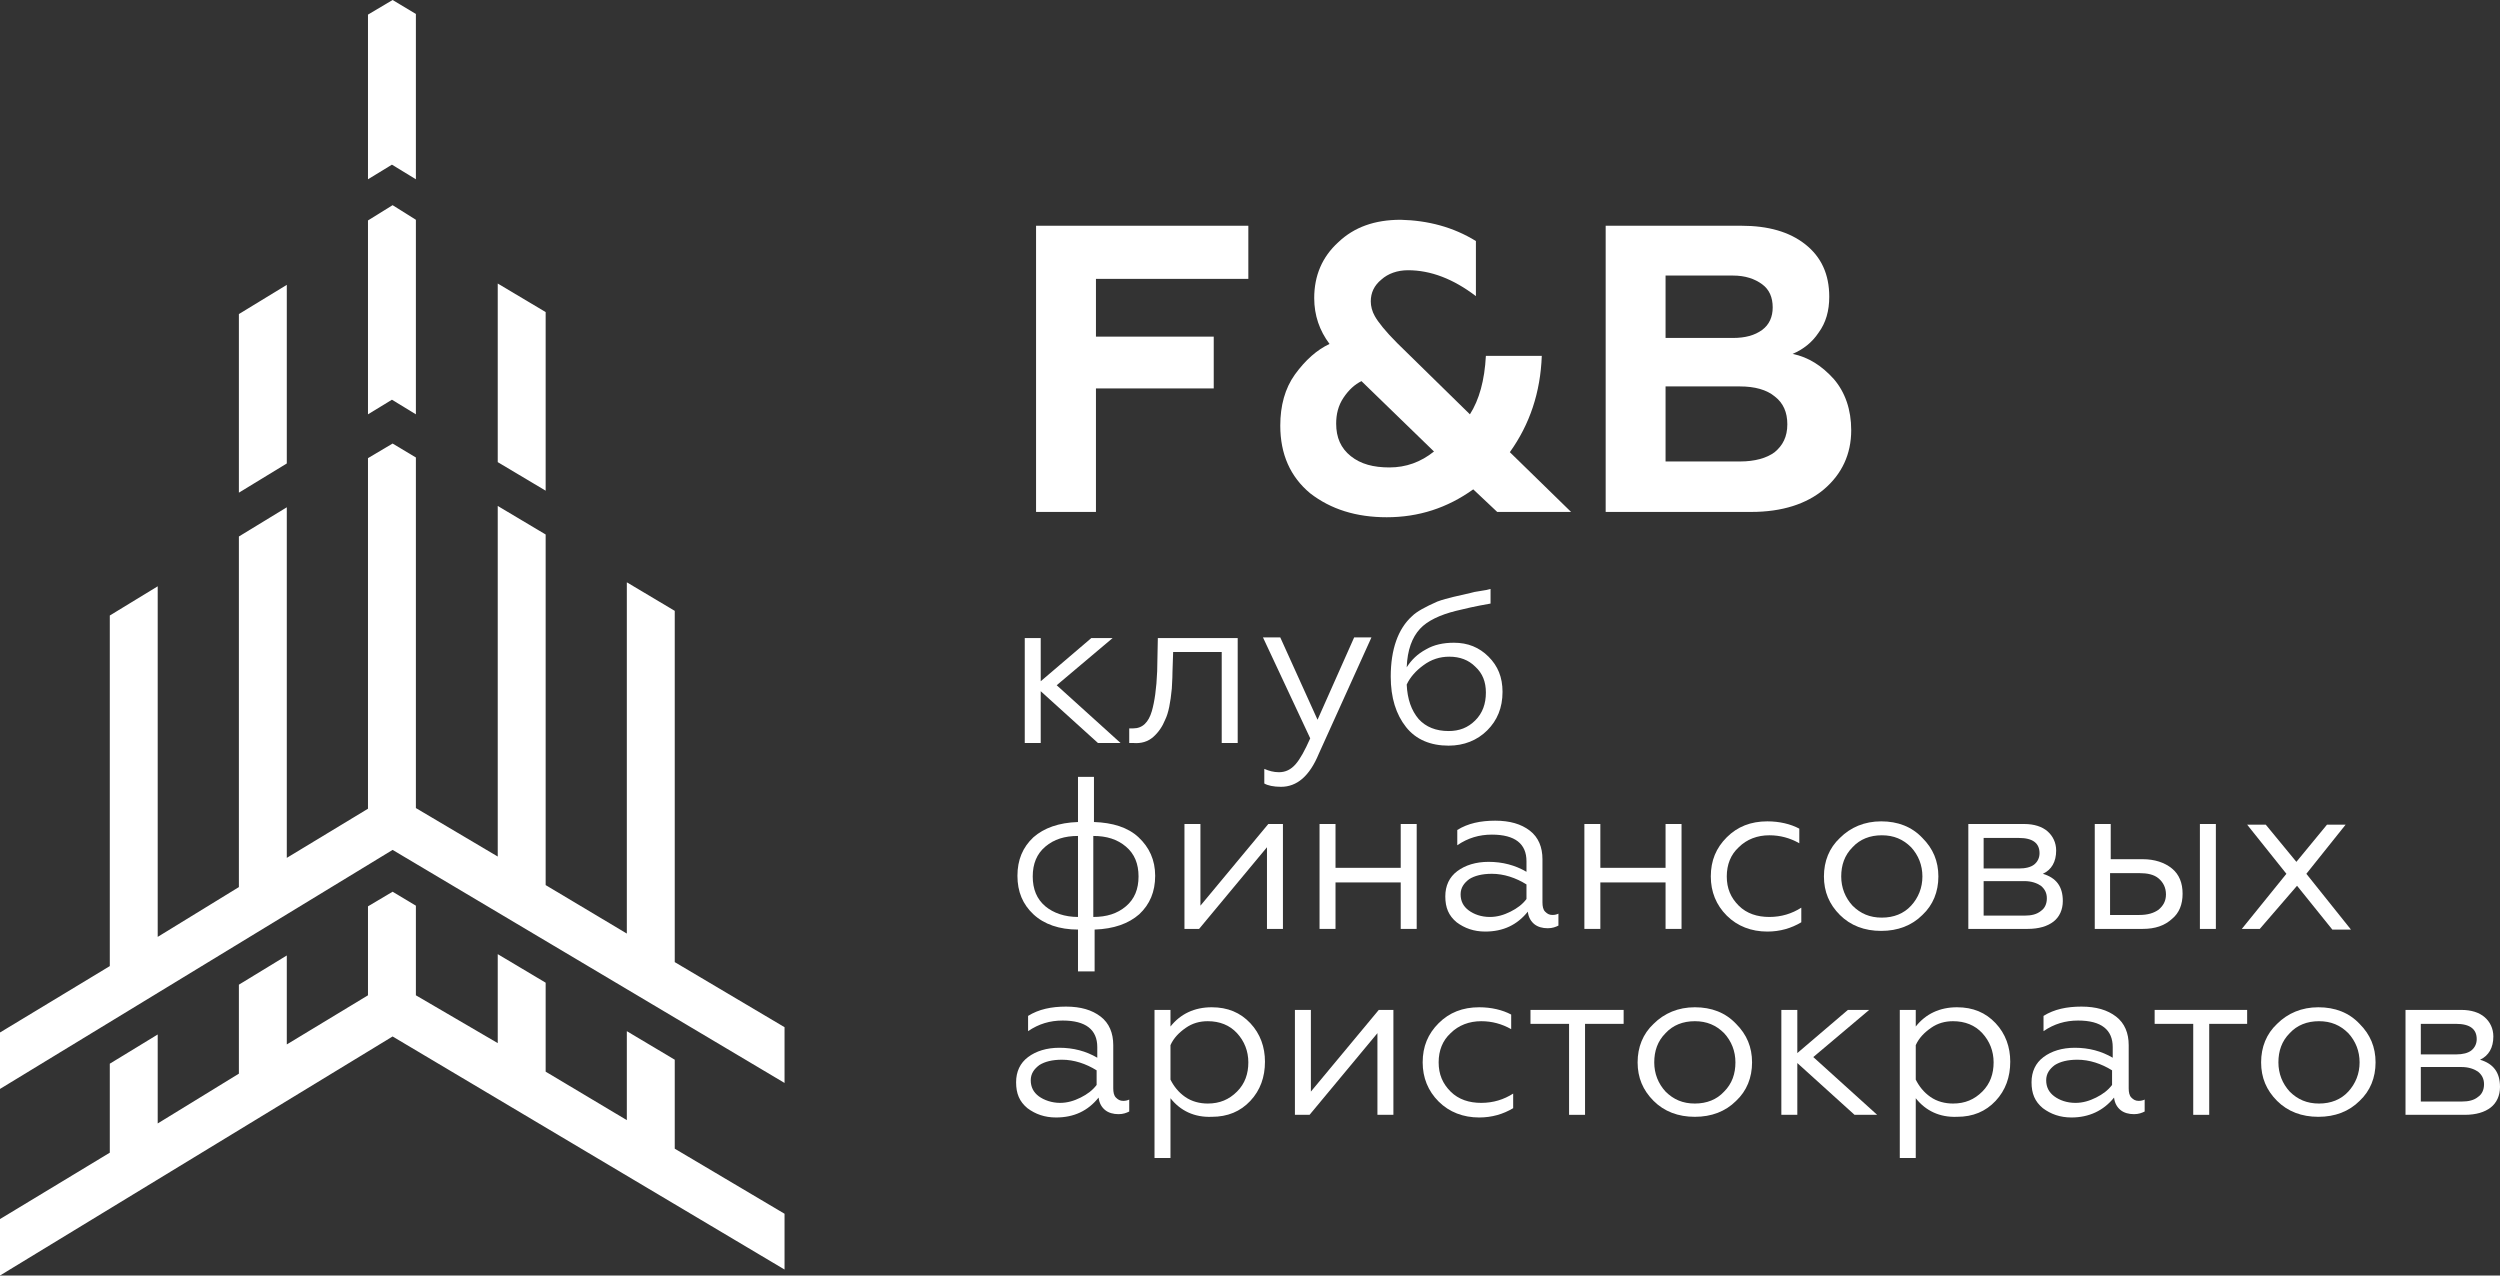
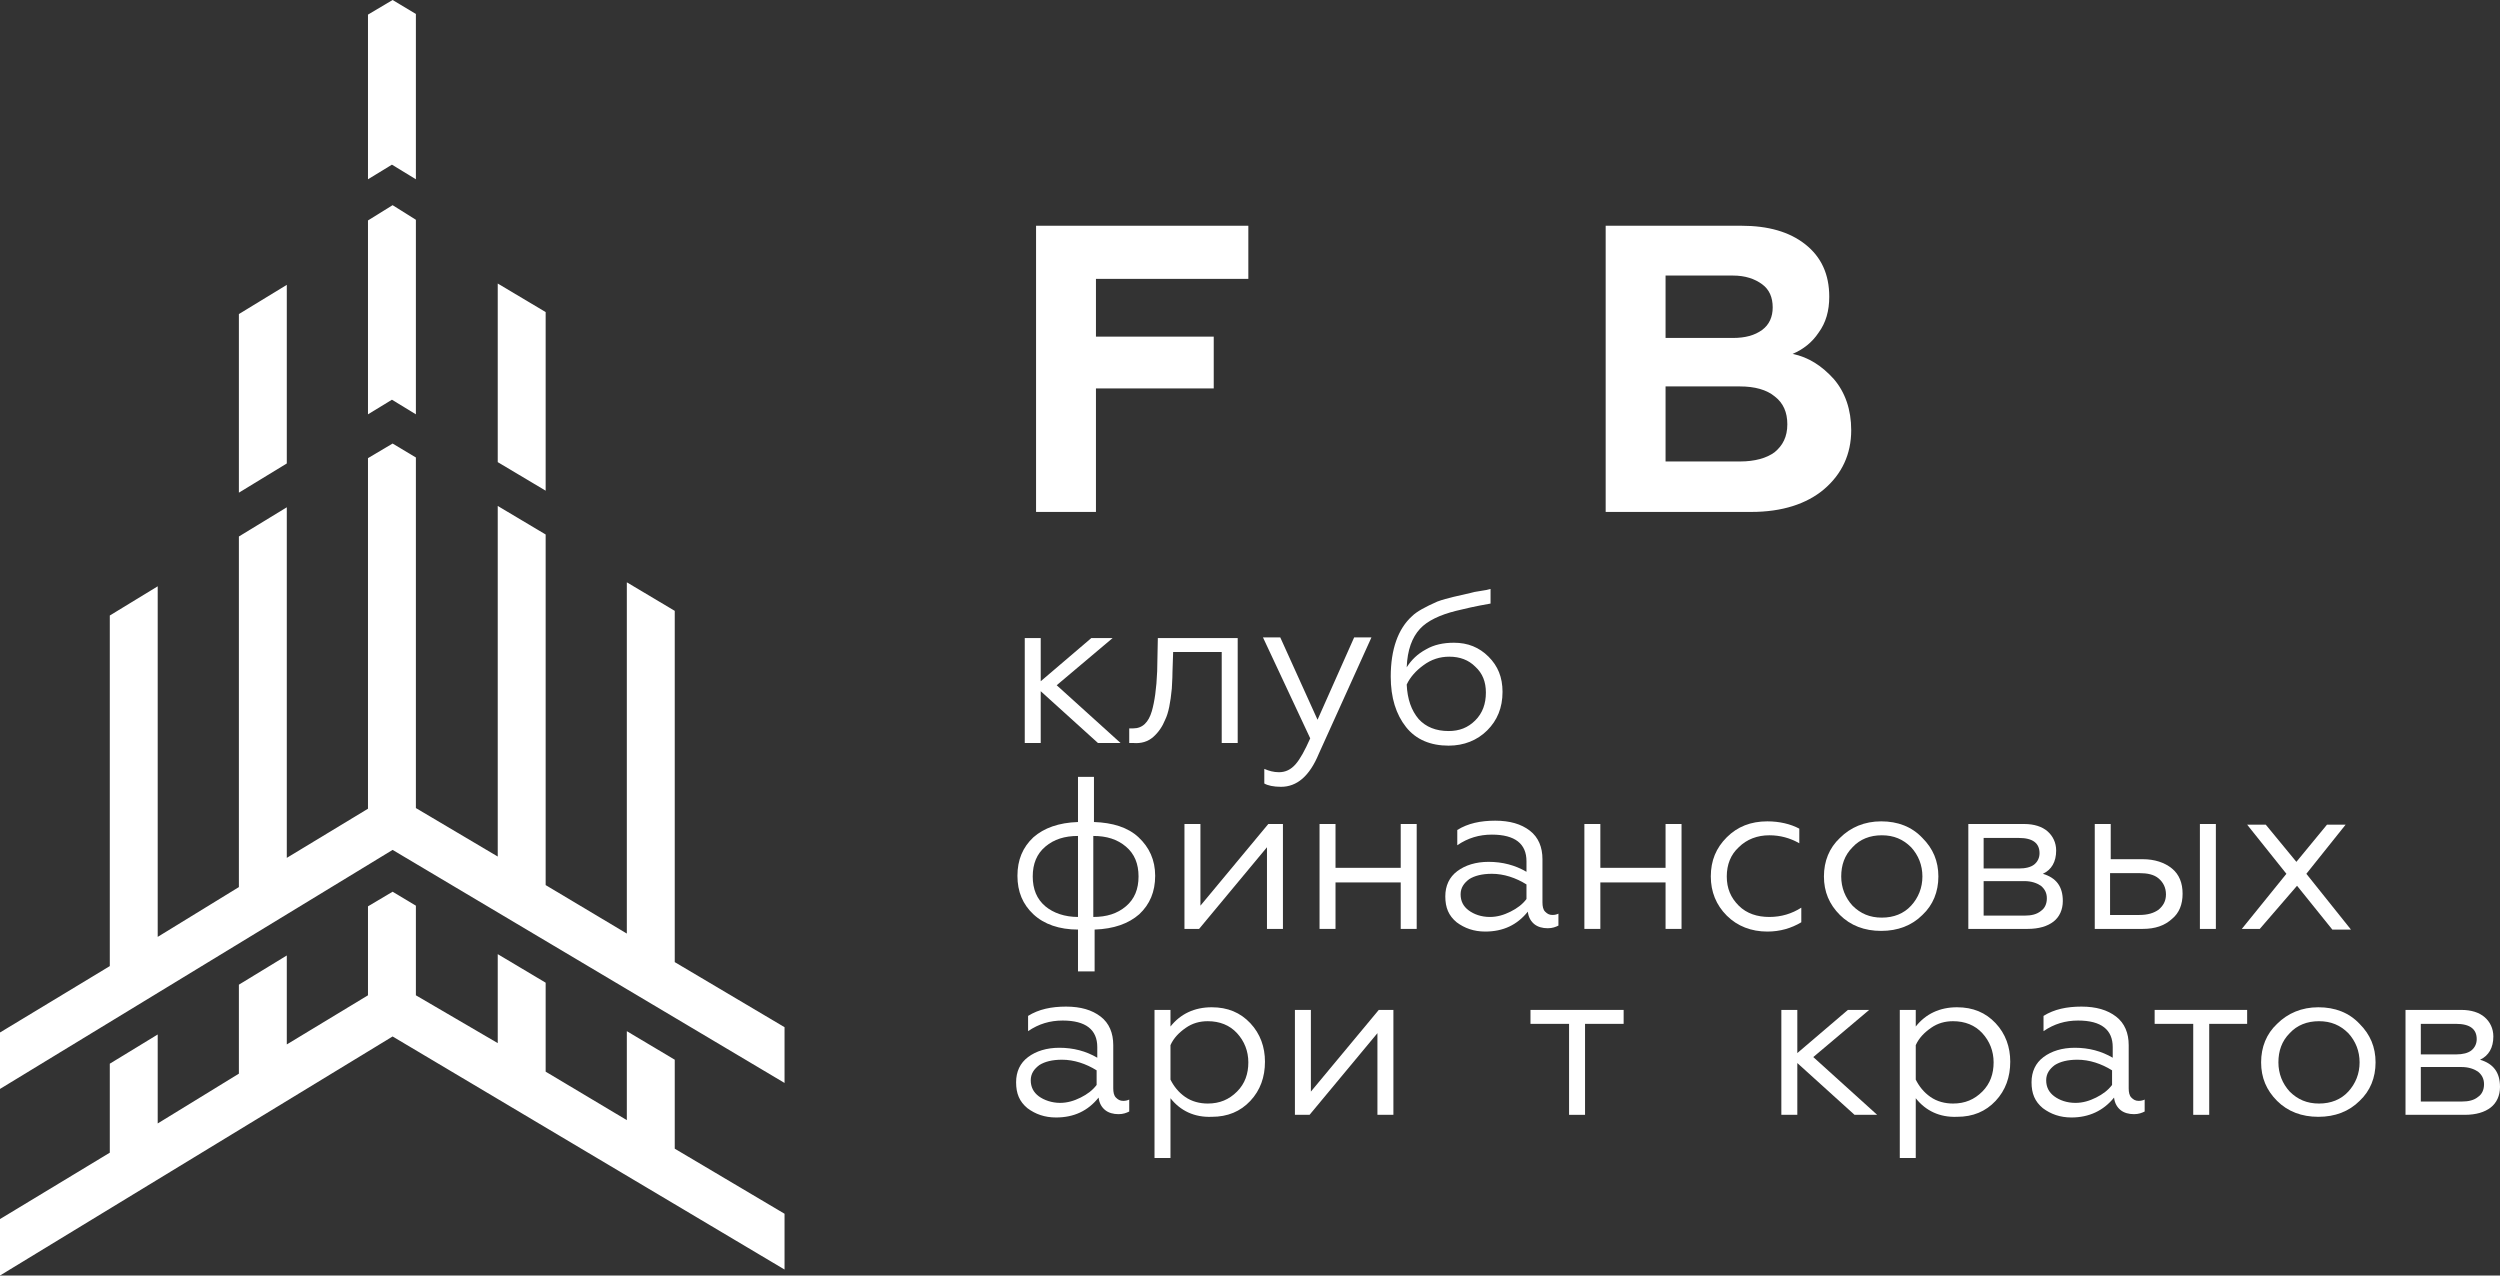
<svg xmlns="http://www.w3.org/2000/svg" width="245" height="125" viewBox="0 0 245 125" fill="none">
  <rect x="0" y="0" width="245" height="125" fill="#333333" stroke="none" />
  <path d="M100.426 62.532H101.991V66.762L106.947 62.532H109.034L103.556 67.153L109.816 72.814H107.599L101.991 67.738V72.814H100.426V62.532Z" fill="white" />
  <path d="M110.664 72.814V71.382C110.729 71.382 110.86 71.382 111.055 71.382C111.968 71.382 112.555 70.796 112.881 69.69C113.142 68.779 113.338 67.478 113.403 65.786L113.468 62.532H121.294V72.814H119.728V63.899H114.968L114.903 65.851C114.903 66.632 114.838 67.153 114.838 67.478C114.707 68.844 114.512 69.885 114.185 70.536C113.925 71.187 113.533 71.772 113.012 72.228C112.49 72.683 111.838 72.879 111.055 72.814C110.86 72.814 110.729 72.814 110.664 72.814Z" fill="white" />
  <path d="M125.532 77.108C124.815 77.108 124.228 76.978 123.902 76.783V75.351C124.359 75.547 124.815 75.677 125.337 75.677C125.989 75.677 126.51 75.416 126.967 74.896C127.423 74.375 127.88 73.529 128.402 72.358L123.772 62.468H125.467L129.119 70.536L132.706 62.468H134.401L129.249 73.855C128.336 76.067 127.097 77.108 125.532 77.108Z" fill="white" />
  <path d="M141.966 73.074C140.205 73.074 138.77 72.488 137.792 71.252C136.814 70.016 136.292 68.389 136.292 66.307C136.292 63.639 137.01 61.621 138.379 60.385C138.835 59.93 139.683 59.474 140.857 58.954C141.379 58.758 141.9 58.628 142.422 58.498C142.944 58.368 143.531 58.238 144.118 58.108C144.313 58.043 144.639 57.978 145.096 57.913C145.552 57.847 145.878 57.782 146.074 57.717V59.149C144.574 59.409 143.466 59.669 142.683 59.865C141.118 60.255 139.879 60.841 139.162 61.621C138.379 62.467 137.923 63.704 137.857 65.396C138.314 64.68 138.901 64.094 139.748 63.639C140.531 63.183 141.444 62.988 142.487 62.988C143.857 62.988 144.965 63.444 145.878 64.355C146.791 65.265 147.248 66.372 147.248 67.803C147.248 69.365 146.726 70.601 145.748 71.577C144.77 72.553 143.466 73.074 141.966 73.074ZM141.966 71.642C143.009 71.642 143.857 71.317 144.574 70.601C145.291 69.885 145.617 68.974 145.617 67.868C145.617 66.827 145.291 65.981 144.574 65.331C143.922 64.68 143.074 64.355 142.031 64.355C141.118 64.355 140.27 64.615 139.488 65.2C138.77 65.721 138.183 66.372 137.857 67.087C137.923 68.519 138.314 69.625 139.031 70.471C139.748 71.252 140.727 71.642 141.966 71.642Z" fill="white" />
  <path d="M105.643 80.557V76.132H107.208V80.557C109.034 80.622 110.534 81.077 111.577 82.053C112.621 83.029 113.207 84.266 113.207 85.828C113.207 87.389 112.686 88.626 111.642 89.602C110.599 90.513 109.164 91.033 107.273 91.098V95.198H105.643V91.098C103.817 91.098 102.317 90.578 101.274 89.602C100.23 88.626 99.709 87.389 99.709 85.828C99.709 84.266 100.23 83.029 101.274 82.053C102.317 81.142 103.752 80.622 105.643 80.557ZM105.643 89.862V81.923C104.339 81.923 103.295 82.249 102.448 82.965C101.6 83.68 101.208 84.656 101.208 85.893C101.208 87.129 101.6 88.105 102.448 88.821C103.23 89.472 104.339 89.862 105.643 89.862ZM107.143 81.923V89.862C108.447 89.862 109.49 89.537 110.338 88.821C111.186 88.105 111.577 87.129 111.577 85.893C111.577 84.656 111.186 83.68 110.338 82.965C109.49 82.249 108.447 81.923 107.143 81.923Z" fill="white" />
  <path d="M117.511 91.033H116.077V80.752H117.642V88.756L124.293 80.752H125.728V91.033H124.163V83.03L117.511 91.033Z" fill="white" />
  <path d="M130.88 91.033H129.315V80.752H130.88V85.047H137.27V80.752H138.836V91.033H137.27V86.478H130.88V91.033Z" fill="white" />
  <path d="M145.552 91.293C144.444 91.293 143.531 90.968 142.748 90.382C141.966 89.732 141.64 88.951 141.64 87.845C141.64 86.804 142.031 85.958 142.813 85.372C143.596 84.787 144.639 84.461 145.878 84.461C147.248 84.461 148.487 84.787 149.595 85.437V84.396C149.595 82.704 148.487 81.793 146.204 81.793C144.965 81.793 143.857 82.119 142.813 82.834V81.338C143.857 80.687 145.096 80.427 146.531 80.427C147.965 80.427 149.074 80.752 149.922 81.403C150.769 82.053 151.161 83.03 151.161 84.201V88.43C151.161 88.821 151.226 89.146 151.421 89.341C151.617 89.537 151.813 89.667 152.139 89.667C152.4 89.667 152.595 89.602 152.726 89.537V90.708C152.465 90.838 152.139 90.968 151.682 90.968C151.161 90.968 150.704 90.838 150.378 90.578C150.052 90.317 149.791 89.927 149.726 89.341C148.683 90.643 147.313 91.293 145.552 91.293ZM146.009 89.862C146.726 89.862 147.378 89.667 148.03 89.341C148.683 89.016 149.204 88.626 149.595 88.105V86.674C148.552 86.023 147.378 85.632 146.204 85.632C145.226 85.632 144.509 85.828 143.987 86.153C143.466 86.543 143.14 86.999 143.14 87.65C143.14 88.3 143.4 88.821 143.922 89.211C144.444 89.602 145.161 89.862 146.009 89.862Z" fill="white" />
  <path d="M156.834 91.033H155.269V80.752H156.834V85.047H163.225V80.752H164.79V91.033H163.225V86.478H156.834V91.033Z" fill="white" />
  <path d="M173.202 91.294C171.637 91.294 170.268 90.773 169.224 89.732C168.181 88.691 167.659 87.389 167.659 85.893C167.659 84.331 168.181 83.095 169.224 82.054C170.268 81.013 171.572 80.492 173.202 80.492C174.376 80.492 175.484 80.752 176.332 81.208V82.639C175.419 82.119 174.441 81.858 173.398 81.858C172.224 81.858 171.18 82.249 170.398 83.03C169.615 83.746 169.224 84.722 169.224 85.893C169.224 87.064 169.615 87.975 170.398 88.756C171.18 89.537 172.224 89.862 173.398 89.862C174.571 89.862 175.615 89.537 176.528 88.951V90.383C175.55 90.968 174.441 91.294 173.202 91.294Z" fill="white" />
  <path d="M180.31 82.119C181.353 81.078 182.723 80.492 184.353 80.492C185.983 80.492 187.353 81.013 188.396 82.119C189.44 83.16 189.961 84.396 189.961 85.893C189.961 87.389 189.44 88.691 188.396 89.667C187.353 90.708 185.983 91.228 184.353 91.228C182.723 91.228 181.353 90.708 180.31 89.667C179.267 88.626 178.745 87.389 178.745 85.893C178.745 84.396 179.267 83.095 180.31 82.119ZM188.396 85.893C188.396 84.787 188.005 83.811 187.288 83.03C186.505 82.249 185.592 81.858 184.418 81.858C183.245 81.858 182.266 82.249 181.549 83.03C180.767 83.811 180.44 84.787 180.44 85.893C180.44 86.999 180.832 87.975 181.549 88.756C182.332 89.537 183.245 89.927 184.418 89.927C185.592 89.927 186.57 89.537 187.288 88.756C188.005 87.975 188.396 86.999 188.396 85.893Z" fill="white" />
  <path d="M198.7 91.033H192.896V80.752H198.374C199.352 80.752 200.134 81.013 200.656 81.468C201.178 81.924 201.504 82.574 201.504 83.355C201.504 84.461 201.047 85.242 200.2 85.632C201.504 86.023 202.156 86.869 202.156 88.3C202.156 89.146 201.83 89.862 201.243 90.317C200.656 90.773 199.808 91.033 198.7 91.033ZM194.396 82.119V85.112H197.852C198.504 85.112 199.026 84.982 199.352 84.722C199.678 84.461 199.874 84.071 199.874 83.615C199.874 82.639 199.222 82.119 197.852 82.119H194.396ZM194.396 86.413V89.732H198.374C199.091 89.732 199.613 89.602 200.004 89.276C200.395 89.016 200.591 88.561 200.591 88.04C200.591 87.519 200.395 87.129 200.004 86.804C199.613 86.543 199.091 86.348 198.374 86.348H194.396V86.413Z" fill="white" />
  <path d="M209.981 91.033H205.286V80.752H206.851V84.201H209.981C211.155 84.201 212.133 84.526 212.851 85.112C213.568 85.698 213.894 86.543 213.894 87.585C213.894 88.626 213.568 89.472 212.851 90.057C212.133 90.708 211.22 91.033 209.981 91.033ZM206.786 85.502V89.667H209.655C210.503 89.667 211.09 89.472 211.546 89.146C212.003 88.756 212.264 88.3 212.264 87.65C212.264 86.999 212.003 86.478 211.546 86.088C211.09 85.698 210.438 85.567 209.655 85.567H206.786V85.502ZM217.155 91.033H215.59V80.752H217.155V91.033Z" fill="white" />
  <path d="M221.459 91.033H219.698L224.067 85.632L220.22 80.817H222.045L225.045 84.461L228.045 80.817H229.871L226.023 85.632L230.393 91.098H228.567L225.11 86.804L221.459 91.033Z" fill="white" />
  <path d="M103.491 109.513C102.382 109.513 101.469 109.188 100.687 108.602C99.904 107.952 99.578 107.171 99.578 106.064C99.578 105.023 99.969 104.177 100.752 103.592C101.534 103.006 102.578 102.681 103.817 102.681C105.186 102.681 106.425 103.006 107.534 103.657V102.616C107.534 100.924 106.425 100.013 104.143 100.013C102.904 100.013 101.795 100.338 100.752 101.054V99.558C101.795 98.907 103.034 98.647 104.469 98.647C105.904 98.647 107.012 98.972 107.86 99.623C108.708 100.273 109.099 101.249 109.099 102.421V106.65C109.099 107.041 109.164 107.366 109.36 107.561C109.556 107.756 109.751 107.886 110.077 107.886C110.338 107.886 110.534 107.821 110.664 107.756V108.928C110.403 109.058 110.077 109.188 109.621 109.188C109.099 109.188 108.643 109.058 108.316 108.797C107.99 108.537 107.73 108.147 107.664 107.561C106.621 108.863 105.252 109.513 103.491 109.513ZM103.882 108.082C104.599 108.082 105.252 107.886 105.904 107.561C106.556 107.236 107.077 106.845 107.469 106.325V104.893C106.425 104.243 105.252 103.852 104.078 103.852C103.1 103.852 102.382 104.047 101.861 104.373C101.339 104.763 101.013 105.219 101.013 105.869C101.013 106.52 101.274 107.041 101.795 107.431C102.317 107.821 103.1 108.082 103.882 108.082Z" fill="white" />
  <path d="M114.707 107.626V113.483H113.142V98.972H114.707V100.599C115.685 99.362 117.055 98.712 118.75 98.712C120.315 98.712 121.554 99.232 122.533 100.273C123.511 101.314 123.967 102.616 123.967 104.047C123.967 105.544 123.511 106.845 122.533 107.887C121.554 108.928 120.315 109.448 118.75 109.448C117.055 109.513 115.685 108.863 114.707 107.626ZM114.707 102.421V105.804C115.033 106.455 115.49 107.041 116.142 107.496C116.794 107.952 117.576 108.147 118.359 108.147C119.533 108.147 120.446 107.756 121.228 106.976C122.011 106.195 122.337 105.219 122.337 104.113C122.337 103.006 121.946 102.03 121.228 101.249C120.511 100.469 119.533 100.078 118.359 100.078C117.576 100.078 116.859 100.273 116.207 100.729C115.555 101.184 115.033 101.705 114.707 102.421Z" fill="white" />
  <path d="M128.337 109.253H126.902V98.972H128.467V106.976L135.119 98.972H136.553V109.253H134.988V101.249L128.337 109.253Z" fill="white" />
-   <path d="M144.965 109.513C143.4 109.513 142.031 108.993 140.987 107.952C139.944 106.911 139.422 105.609 139.422 104.113C139.422 102.551 139.944 101.314 140.987 100.273C142.031 99.232 143.335 98.712 144.965 98.712C146.139 98.712 147.248 98.972 148.096 99.427V100.859C147.183 100.338 146.204 100.078 145.161 100.078C143.987 100.078 142.944 100.469 142.161 101.249C141.379 101.965 140.987 102.941 140.987 104.113C140.987 105.284 141.379 106.195 142.161 106.976C142.944 107.756 143.987 108.082 145.161 108.082C146.335 108.082 147.378 107.756 148.291 107.171V108.602C147.313 109.188 146.204 109.513 144.965 109.513Z" fill="white" />
  <path d="M155.334 109.253H153.769V100.338H149.987V98.972H159.116V100.338H155.334V109.253Z" fill="white" />
-   <path d="M162.051 100.338C163.094 99.297 164.464 98.712 166.094 98.712C167.724 98.712 169.094 99.232 170.137 100.338C171.181 101.38 171.702 102.616 171.702 104.113C171.702 105.609 171.181 106.911 170.137 107.887C169.094 108.928 167.724 109.448 166.094 109.448C164.464 109.448 163.094 108.928 162.051 107.887C161.008 106.845 160.486 105.609 160.486 104.113C160.486 102.616 161.008 101.314 162.051 100.338ZM170.072 104.113C170.072 103.006 169.681 102.03 168.963 101.249C168.181 100.469 167.268 100.078 166.094 100.078C164.92 100.078 163.942 100.469 163.225 101.249C162.442 102.03 162.116 103.006 162.116 104.113C162.116 105.219 162.507 106.195 163.225 106.976C164.007 107.756 164.92 108.147 166.094 108.147C167.268 108.147 168.246 107.756 168.963 106.976C169.746 106.195 170.072 105.219 170.072 104.113Z" fill="white" />
  <path d="M174.572 98.972H176.137V103.201L181.093 98.972H183.179L177.702 103.592L183.962 109.253H181.745L176.137 104.178V109.253H174.572V98.972Z" fill="white" />
  <path d="M187.744 107.626V113.483H186.179V98.972H187.744V100.599C188.722 99.362 190.092 98.712 191.787 98.712C193.352 98.712 194.591 99.232 195.57 100.273C196.548 101.314 197.004 102.616 197.004 104.047C197.004 105.544 196.548 106.845 195.57 107.887C194.591 108.928 193.352 109.448 191.787 109.448C190.092 109.513 188.722 108.863 187.744 107.626ZM187.744 102.421V105.804C188.07 106.455 188.527 107.041 189.179 107.496C189.831 107.952 190.613 108.147 191.396 108.147C192.57 108.147 193.483 107.756 194.265 106.976C195.048 106.195 195.374 105.219 195.374 104.113C195.374 103.006 194.983 102.03 194.265 101.249C193.548 100.469 192.57 100.078 191.396 100.078C190.613 100.078 189.896 100.273 189.244 100.729C188.592 101.184 188.07 101.705 187.744 102.421Z" fill="white" />
  <path d="M203.004 109.513C201.895 109.513 200.982 109.188 200.2 108.602C199.417 107.952 199.091 107.171 199.091 106.064C199.091 105.023 199.482 104.177 200.265 103.592C201.047 103.006 202.091 102.681 203.33 102.681C204.699 102.681 205.938 103.006 207.047 103.657V102.616C207.047 100.924 205.938 100.013 203.656 100.013C202.417 100.013 201.308 100.338 200.265 101.054V99.558C201.308 98.907 202.547 98.647 203.982 98.647C205.417 98.647 206.525 98.972 207.373 99.623C208.221 100.273 208.612 101.249 208.612 102.421V106.65C208.612 107.041 208.677 107.366 208.873 107.561C209.068 107.756 209.264 107.886 209.59 107.886C209.851 107.886 210.047 107.821 210.177 107.756V108.928C209.916 109.058 209.59 109.188 209.134 109.188C208.612 109.188 208.155 109.058 207.829 108.797C207.503 108.537 207.243 108.147 207.177 107.561C206.134 108.863 204.699 109.513 203.004 109.513ZM203.395 108.082C204.112 108.082 204.764 107.886 205.417 107.561C206.069 107.236 206.59 106.845 206.982 106.325V104.893C205.938 104.243 204.764 103.852 203.591 103.852C202.613 103.852 201.895 104.047 201.373 104.373C200.852 104.763 200.526 105.219 200.526 105.869C200.526 106.52 200.787 107.041 201.308 107.431C201.83 107.821 202.547 108.082 203.395 108.082Z" fill="white" />
  <path d="M216.503 109.253H214.937V100.338H211.155V98.972H220.22V100.338H216.503V109.253Z" fill="white" />
  <path d="M223.154 100.338C224.197 99.297 225.567 98.712 227.197 98.712C228.827 98.712 230.197 99.232 231.24 100.338C232.284 101.38 232.805 102.616 232.805 104.113C232.805 105.609 232.284 106.911 231.24 107.887C230.197 108.928 228.827 109.448 227.197 109.448C225.567 109.448 224.197 108.928 223.154 107.887C222.111 106.845 221.589 105.609 221.589 104.113C221.589 102.616 222.111 101.314 223.154 100.338ZM231.24 104.113C231.24 103.006 230.849 102.03 230.132 101.249C229.349 100.469 228.436 100.078 227.262 100.078C226.089 100.078 225.11 100.469 224.393 101.249C223.611 102.03 223.284 103.006 223.284 104.113C223.284 105.219 223.676 106.195 224.393 106.976C225.176 107.756 226.089 108.147 227.262 108.147C228.436 108.147 229.414 107.756 230.132 106.976C230.849 106.195 231.24 105.219 231.24 104.113Z" fill="white" />
  <path d="M241.544 109.253H235.74V98.972H241.218C242.196 98.972 242.978 99.232 243.5 99.688C244.022 100.143 244.348 100.794 244.348 101.575C244.348 102.681 243.891 103.462 243.044 103.852C244.348 104.243 245 105.089 245 106.52C245 107.366 244.674 108.082 244.087 108.537C243.5 108.993 242.652 109.253 241.544 109.253ZM237.24 100.338V103.332H240.696C241.348 103.332 241.87 103.201 242.196 102.941C242.522 102.681 242.718 102.291 242.718 101.835C242.718 100.859 242.066 100.338 240.696 100.338H237.24ZM237.24 104.633V107.952H241.218C241.935 107.952 242.457 107.821 242.848 107.496C243.239 107.236 243.435 106.78 243.435 106.26C243.435 105.739 243.239 105.349 242.848 105.023C242.457 104.763 241.935 104.568 241.218 104.568H237.24V104.633Z" fill="white" />
  <path d="M28.106 27.915L23.411 30.778V48.282L28.106 45.419V27.915Z" fill="white" />
  <path d="M40.757 17.569V1.366L38.475 0L36.062 1.432V17.569L38.41 16.137L40.757 17.569Z" fill="white" />
  <path d="M40.757 40.604V21.538L38.475 20.107L36.062 21.604V40.604L38.41 39.172L40.757 40.604Z" fill="white" />
  <path d="M53.474 30.583L48.778 27.785V45.289L53.474 48.087V30.583Z" fill="white" />
  <path d="M66.125 103.852L61.429 101.054V109.773L53.474 105.023V96.304L48.778 93.506V102.225L40.757 97.54V88.756L38.475 87.389L36.062 88.821V97.54L28.106 102.355V93.636L23.411 96.499V105.218L15.455 110.099V101.379L10.76 104.242V112.962L0 119.469V125L38.475 101.574L76.885 124.414V118.948L66.125 112.571V103.852Z" fill="white" />
  <path d="M66.125 94.287V59.864L61.429 57.066V91.489L53.474 86.739V52.381L48.778 49.583V83.941L40.757 79.19V44.833L38.475 43.467L36.062 44.898V79.255L28.106 84.071V49.714L23.411 52.577V86.934L15.455 91.814V57.457L10.76 60.32V94.677L0 101.184V106.715L38.475 83.29L76.885 106.129V100.664L66.125 94.287Z" fill="white" />
  <path d="M107.338 50.169H101.534V22.123H122.337V27.329H107.403V32.99H118.946V38.066H107.403V50.169H107.338Z" fill="white" />
-   <path d="M144.639 23.62V29.021C142.422 27.329 140.205 26.483 137.988 26.483C136.944 26.483 136.031 26.809 135.379 27.394C134.662 27.98 134.336 28.696 134.336 29.542C134.336 29.997 134.466 30.518 134.727 30.973C135.053 31.559 135.77 32.47 136.944 33.641L144.052 40.604C144.965 39.172 145.487 37.285 145.617 34.877H151.095C150.965 38.456 149.921 41.58 147.965 44.313L153.965 50.169H146.726L144.378 47.957C141.835 49.779 139.031 50.69 135.901 50.69C132.901 50.69 130.423 49.909 128.402 48.347C126.445 46.72 125.467 44.508 125.467 41.71C125.467 39.758 125.924 38.066 126.902 36.7C127.945 35.268 129.054 34.292 130.293 33.706C129.315 32.405 128.793 30.908 128.793 29.216C128.793 27.004 129.575 25.182 131.14 23.75C132.706 22.254 134.727 21.538 137.27 21.538C139.944 21.603 142.422 22.254 144.639 23.62ZM136.162 45.809C137.792 45.809 139.227 45.289 140.531 44.248L133.423 37.35C132.771 37.675 132.184 38.196 131.662 38.977C131.14 39.758 130.945 40.604 130.945 41.515C130.945 42.881 131.401 43.922 132.379 44.703C133.358 45.484 134.597 45.809 136.162 45.809Z" fill="white" />
  <path d="M171.637 50.169H157.356V22.123H170.659C173.267 22.123 175.354 22.709 176.919 23.945C178.484 25.182 179.267 26.874 179.267 29.086C179.267 30.453 178.941 31.624 178.223 32.6C177.571 33.576 176.723 34.227 175.68 34.682C177.245 35.007 178.549 35.853 179.723 37.155C180.832 38.456 181.419 40.148 181.419 42.165C181.419 44.508 180.506 46.46 178.745 47.956C177.049 49.388 174.637 50.169 171.637 50.169ZM163.225 26.939V33.12H169.811C171.05 33.12 171.963 32.86 172.68 32.34C173.398 31.819 173.724 31.038 173.724 30.127C173.724 29.151 173.398 28.37 172.68 27.85C171.963 27.329 171.05 27.004 169.811 27.004H163.225V26.939ZM163.225 37.87V45.224H170.528C171.963 45.224 173.137 44.898 173.919 44.312C174.702 43.662 175.158 42.816 175.158 41.58C175.158 40.408 174.767 39.497 173.919 38.847C173.137 38.196 171.963 37.87 170.528 37.87H163.225Z" fill="white" />
</svg>